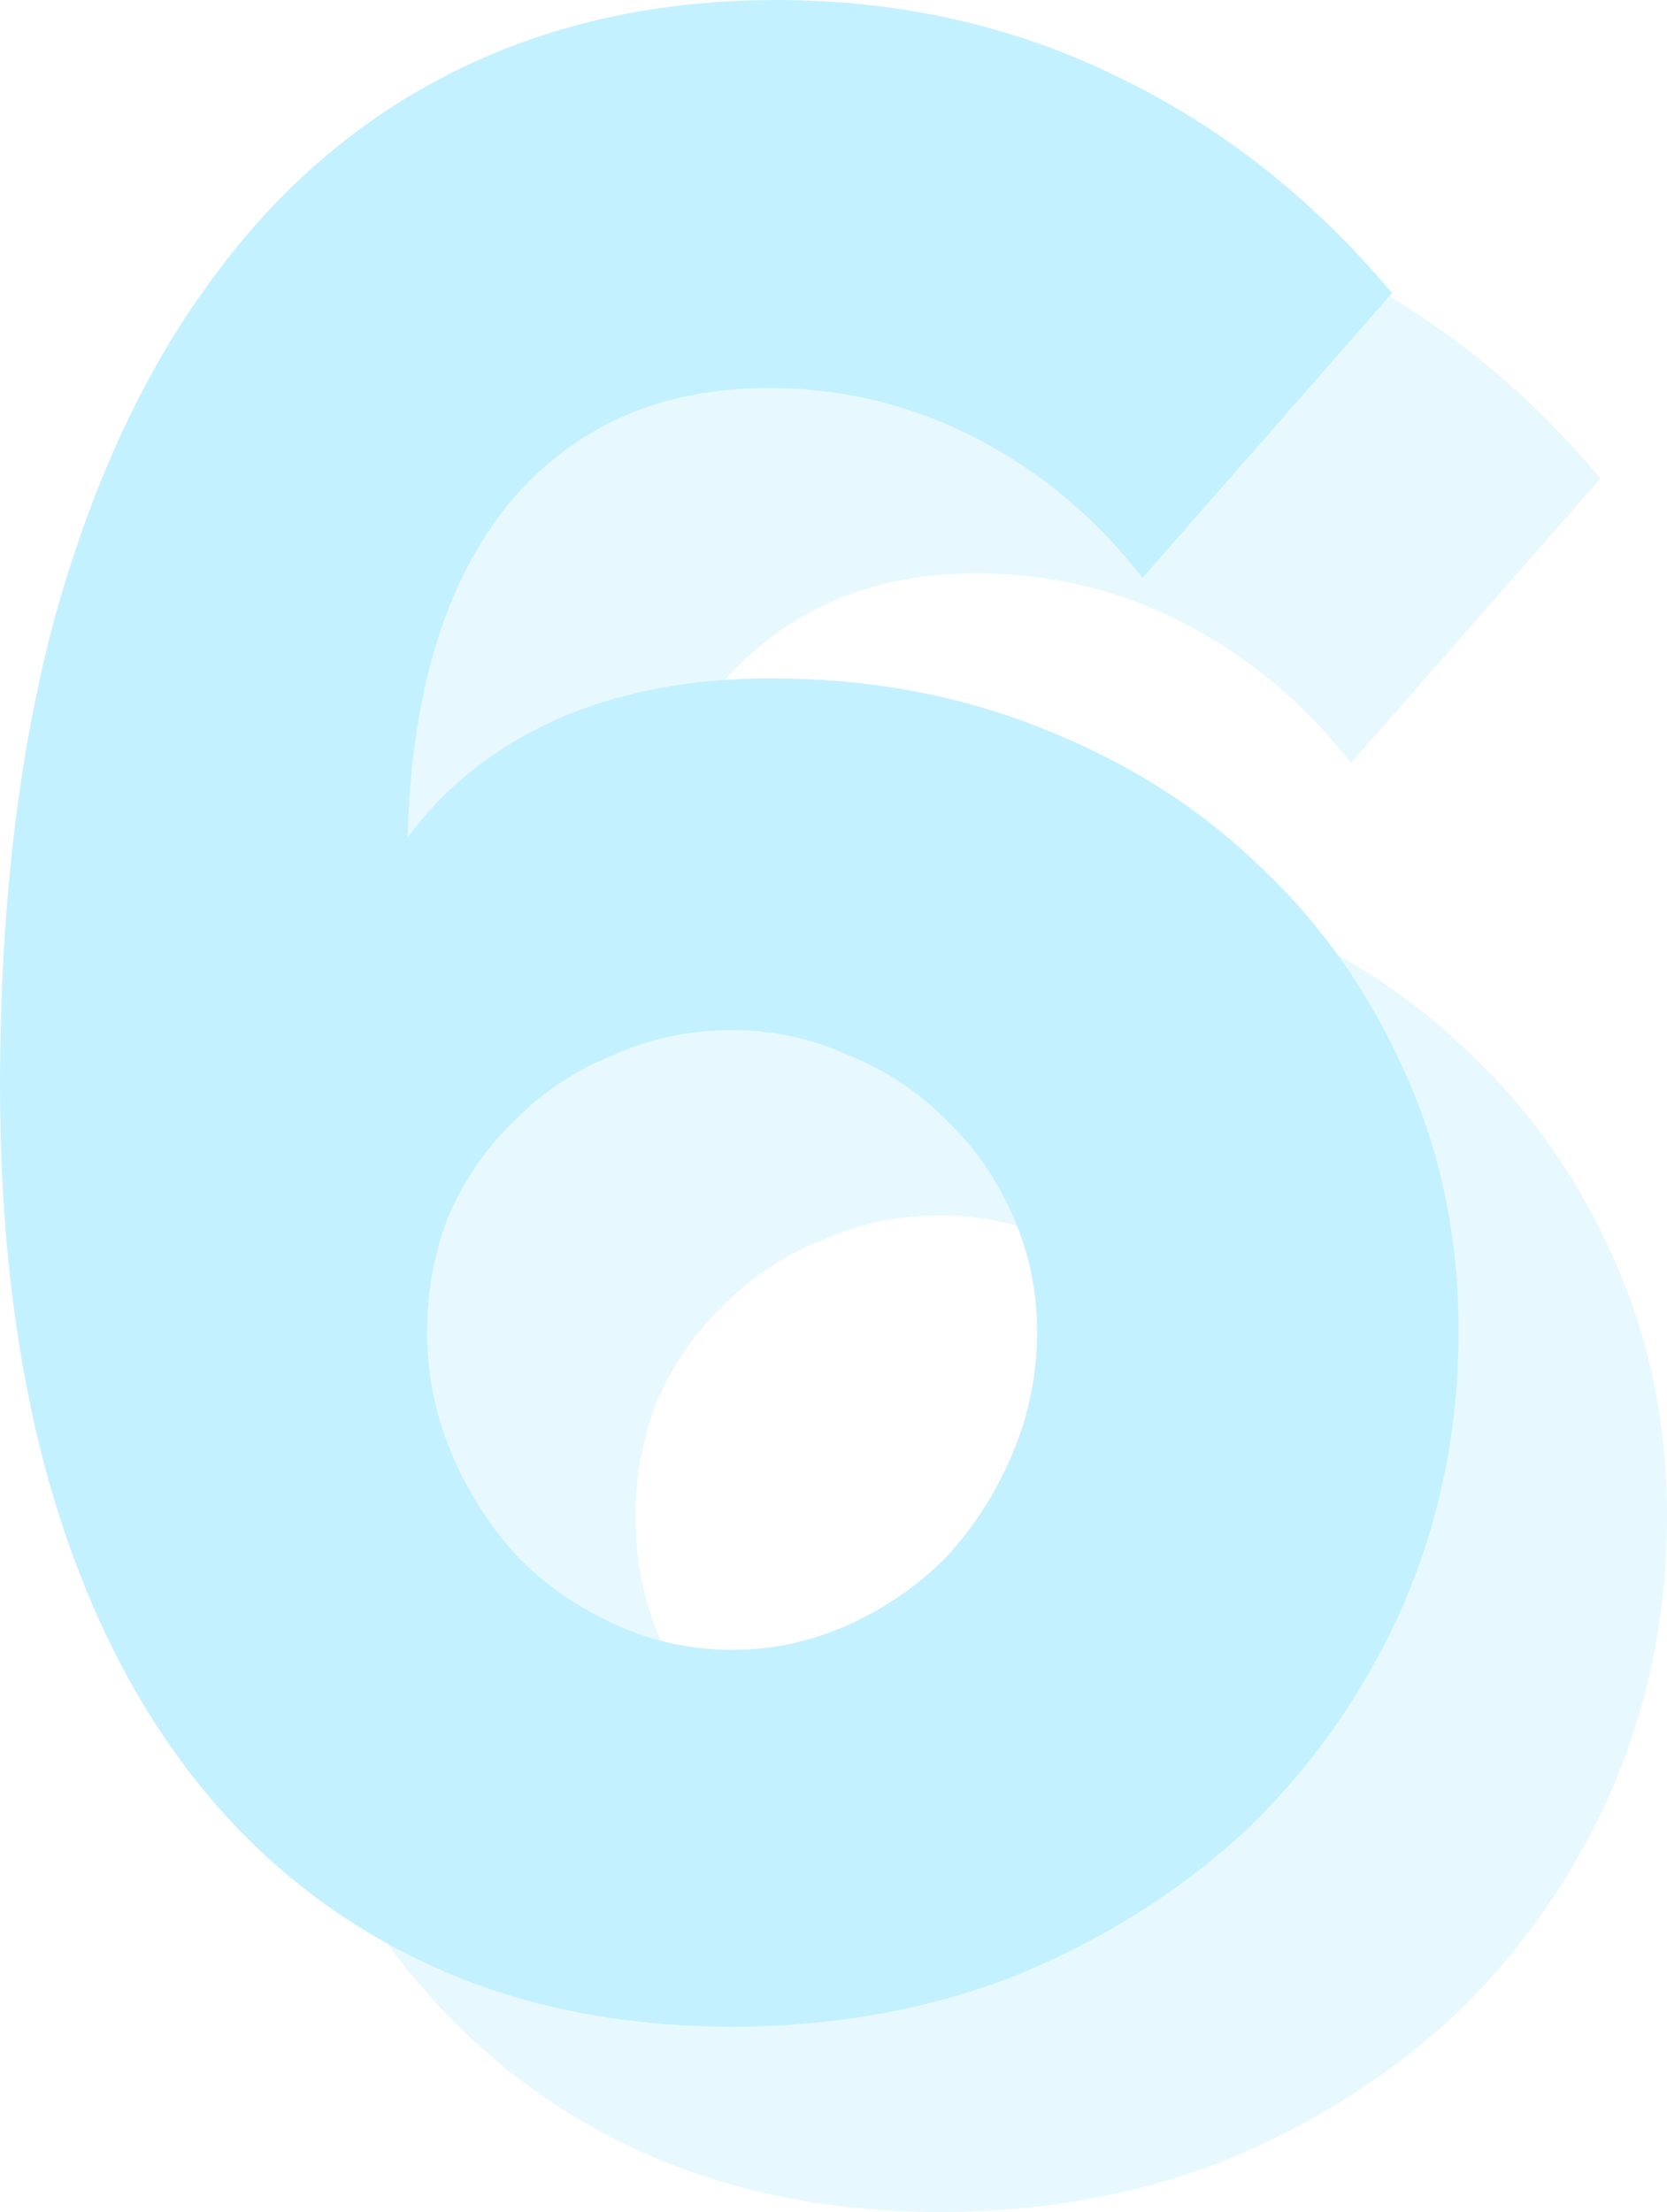
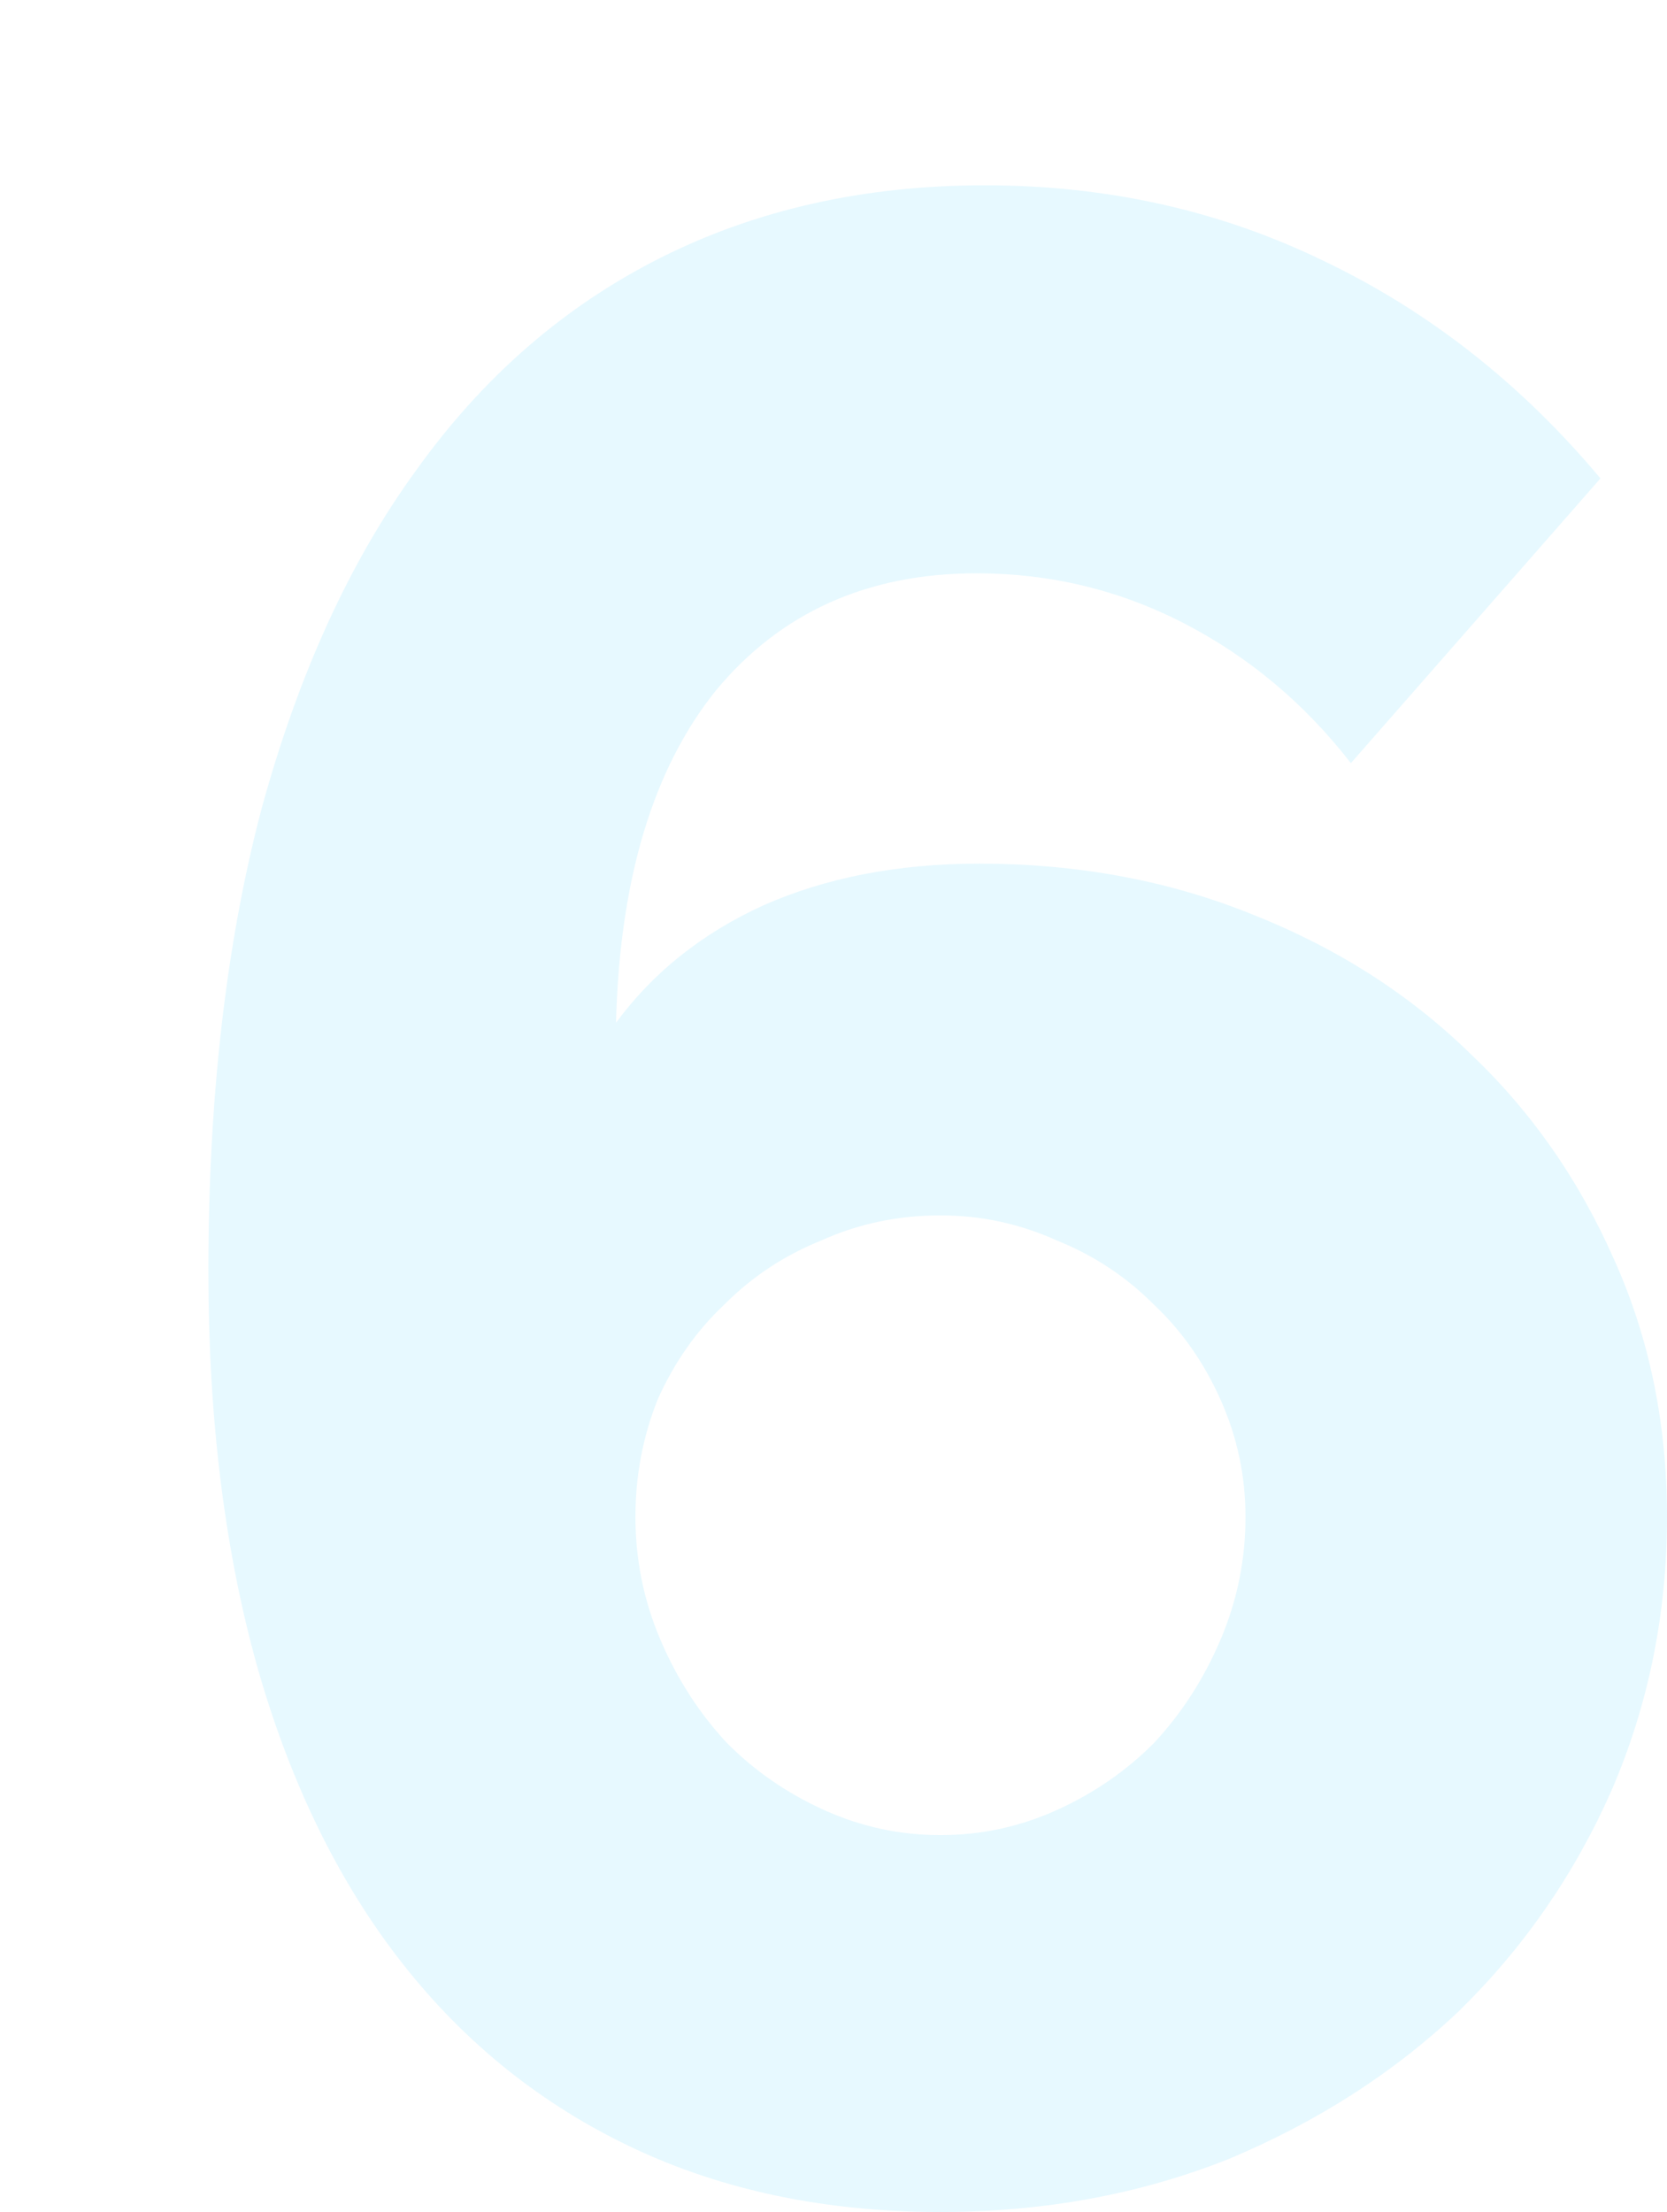
<svg xmlns="http://www.w3.org/2000/svg" width="144" height="191" viewBox="0 0 144 191" fill="none">
-   <path d="M126 114.979C126 123.336 124.403 131.21 121.209 138.602C118.015 145.833 113.624 152.181 108.034 157.645C102.445 162.948 95.817 167.206 88.152 170.42C80.487 173.473 72.183 175 63.239 175C53.338 175 44.475 173.152 36.65 169.456C28.825 165.76 22.198 160.457 16.768 153.547C11.338 146.637 7.186 138.2 4.312 128.237C1.437 118.113 0 106.623 0 93.767C0 78.822 1.517 65.565 4.551 53.995C7.745 42.264 12.217 32.461 17.966 24.587C23.715 16.552 30.741 10.445 39.046 6.267C47.35 2.089 56.692 0 67.072 0C77.612 0 87.354 2.169 96.297 6.508C105.399 10.847 113.384 17.114 120.251 25.31L98.692 49.897C94.7 44.754 89.909 40.737 84.319 37.844C78.73 34.952 72.742 33.505 66.354 33.505C56.932 33.505 49.426 36.88 43.837 43.63C38.407 50.379 35.532 59.94 35.213 72.314C38.407 67.975 42.639 64.6 47.909 62.19C53.338 59.78 59.566 58.574 66.593 58.574C75.057 58.574 82.882 60.021 90.069 62.913C97.415 65.806 103.722 69.823 108.992 74.966C114.262 79.947 118.414 85.893 121.449 92.803C124.483 99.552 126 106.944 126 114.979ZM63.239 142.459C66.753 142.459 70.106 141.736 73.3 140.289C76.494 138.843 79.289 136.915 81.684 134.504C84.08 131.933 85.996 128.96 87.433 125.585C88.871 122.211 89.589 118.675 89.589 114.979C89.589 111.444 88.871 108.069 87.433 104.855C85.996 101.641 84.08 98.909 81.684 96.66C79.289 94.249 76.494 92.401 73.3 91.116C70.106 89.669 66.753 88.946 63.239 88.946C59.566 88.946 56.133 89.669 52.939 91.116C49.745 92.401 46.951 94.249 44.555 96.66C42.16 98.909 40.243 101.641 38.806 104.855C37.529 108.069 36.89 111.444 36.89 114.979C36.89 118.675 37.608 122.211 39.046 125.585C40.483 128.96 42.399 131.933 44.795 134.504C47.19 136.915 49.985 138.843 53.179 140.289C56.373 141.736 59.726 142.459 63.239 142.459Z" fill="#C4F1FF" />
  <path opacity="0.4" d="M144 130.979C144 139.336 142.403 147.21 139.209 154.602C136.015 161.833 131.624 168.181 126.034 173.645C120.445 178.948 113.817 183.206 106.152 186.42C98.487 189.473 90.183 191 81.24 191C71.338 191 62.475 189.152 54.65 185.456C46.825 181.76 40.198 176.457 34.768 169.547C29.338 162.637 25.186 154.2 22.312 144.237C19.437 134.113 18 122.623 18 109.767C18 94.822 19.517 81.565 22.551 69.995C25.745 58.264 30.217 48.461 35.966 40.587C41.715 32.552 48.741 26.445 57.046 22.267C65.35 18.089 74.692 16 85.072 16C95.612 16 105.354 18.169 114.297 22.508C123.399 26.847 131.384 33.114 138.251 41.31L116.692 65.897C112.7 60.754 107.909 56.737 102.319 53.844C96.73 50.952 90.742 49.505 84.354 49.505C74.932 49.505 67.426 52.88 61.837 59.63C56.407 66.379 53.532 75.94 53.213 88.314C56.407 83.975 60.639 80.6 65.909 78.19C71.338 75.78 77.567 74.574 84.593 74.574C93.057 74.574 100.882 76.021 108.068 78.913C115.414 81.806 121.722 85.823 126.992 90.966C132.262 95.947 136.414 101.893 139.449 108.803C142.483 115.552 144 122.944 144 130.979ZM81.24 158.459C84.753 158.459 88.106 157.736 91.3 156.289C94.494 154.843 97.289 152.915 99.684 150.504C102.08 147.933 103.996 144.96 105.433 141.585C106.871 138.211 107.589 134.675 107.589 130.979C107.589 127.444 106.871 124.069 105.433 120.855C103.996 117.641 102.08 114.91 99.684 112.66C97.289 110.249 94.494 108.401 91.3 107.116C88.106 105.669 84.753 104.946 81.24 104.946C77.567 104.946 74.133 105.669 70.939 107.116C67.745 108.401 64.951 110.249 62.555 112.66C60.16 114.91 58.243 117.641 56.806 120.855C55.529 124.069 54.89 127.444 54.89 130.979C54.89 134.675 55.608 138.211 57.046 141.585C58.483 144.96 60.399 147.933 62.795 150.504C65.19 152.915 67.985 154.843 71.179 156.289C74.373 157.736 77.726 158.459 81.24 158.459Z" fill="#C4F1FF" />
</svg>